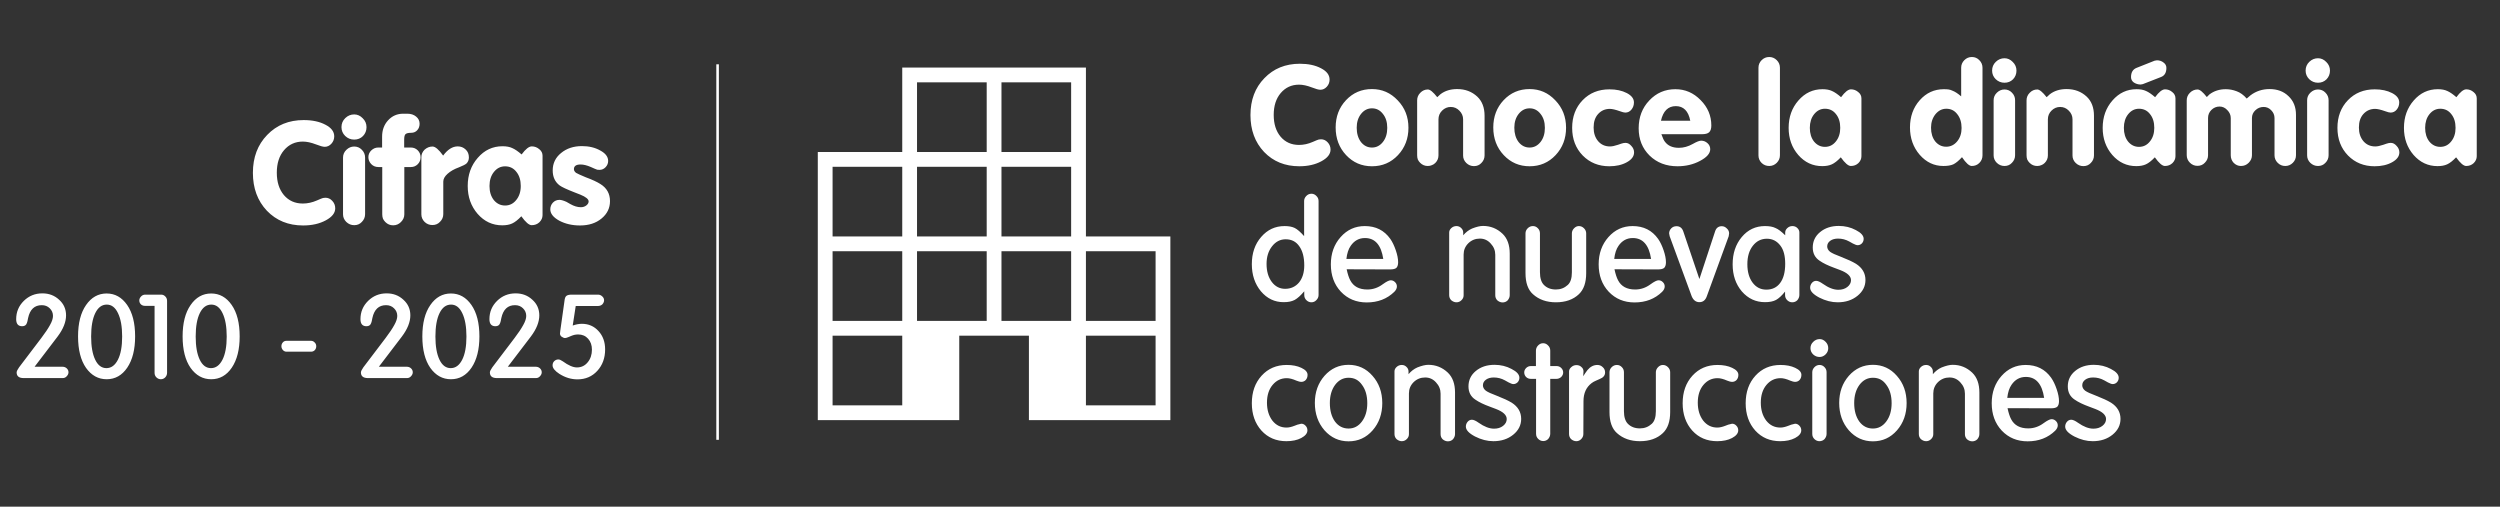
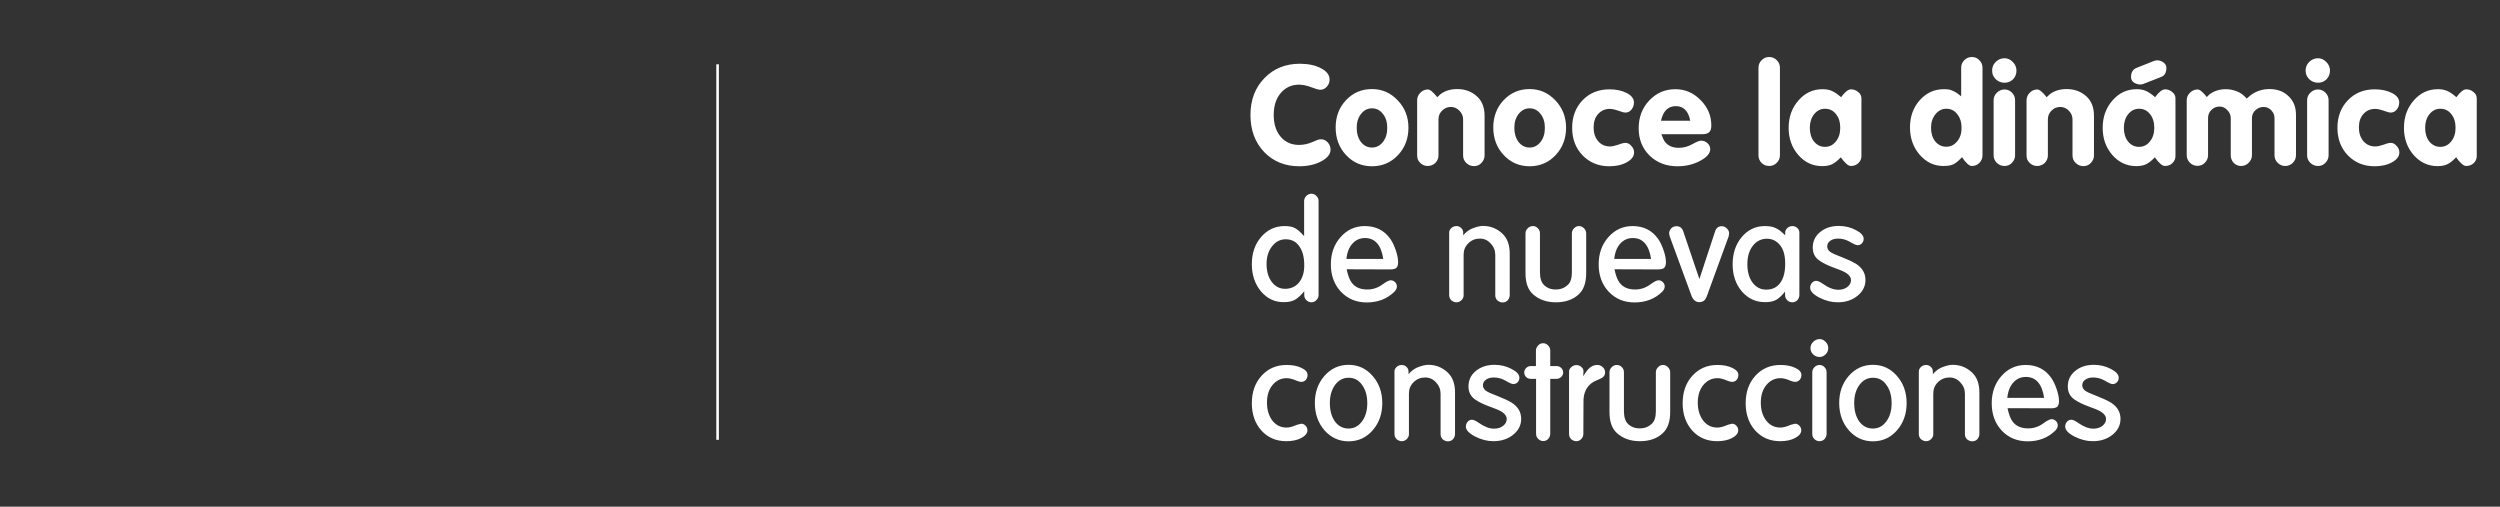
<svg xmlns="http://www.w3.org/2000/svg" width="972" height="197" viewBox="0 0 972 197" fill="none">
  <rect x="0" y="0" width="972" height="197" fill="#333333" stroke="none" />
  <path d="M486.177 44.74C486.177 38.891 487.978 34.111 491.581 30.402C495.183 26.657 499.784 24.785 505.384 24.785C508.665 24.785 511.411 25.373 513.623 26.55C515.834 27.691 516.94 29.154 516.94 30.937C516.94 32.007 516.583 32.934 515.87 33.719C515.156 34.504 514.318 34.896 513.355 34.896C512.677 34.896 511.572 34.593 510.038 33.986C508.183 33.273 506.525 32.916 505.063 32.916C502.174 32.916 499.802 34.004 497.947 36.18C496.128 38.32 495.219 41.156 495.219 44.687C495.219 48.182 496.11 50.999 497.894 53.139C499.713 55.279 502.102 56.349 505.063 56.349C506.846 56.349 508.629 55.957 510.413 55.172L511.911 54.531C512.41 54.281 512.981 54.156 513.623 54.156C514.621 54.156 515.477 54.548 516.191 55.333C516.94 56.118 517.314 57.063 517.314 58.169C517.314 59.916 516.119 61.432 513.73 62.716C511.34 64 508.487 64.642 505.17 64.642C499.606 64.642 495.04 62.787 491.474 59.078C487.943 55.333 486.177 50.554 486.177 44.74ZM519.301 49.555C519.301 45.346 520.639 41.815 523.314 38.962C526.024 36.073 529.395 34.629 533.425 34.629C537.348 34.629 540.683 36.091 543.43 39.016C546.212 41.904 547.603 45.453 547.603 49.662C547.603 53.871 546.247 57.419 543.537 60.309C540.826 63.197 537.455 64.642 533.425 64.642C529.43 64.642 526.078 63.197 523.367 60.309C520.656 57.419 519.301 53.835 519.301 49.555ZM533.425 42.118C531.749 42.118 530.34 42.832 529.199 44.258C528.057 45.685 527.487 47.486 527.487 49.662C527.487 51.909 528.039 53.764 529.145 55.226C530.286 56.653 531.713 57.366 533.425 57.366C535.101 57.366 536.51 56.653 537.652 55.226C538.793 53.799 539.364 51.962 539.364 49.715C539.364 47.468 538.793 45.65 537.652 44.258C536.546 42.832 535.137 42.118 533.425 42.118ZM558.797 37.785L560.081 36.608C561.829 35.288 563.986 34.629 566.554 34.629C569.657 34.629 572.261 35.609 574.365 37.571C576.256 39.354 577.201 41.833 577.201 45.008V60.416C577.201 61.557 576.791 62.538 575.97 63.358C575.221 64.178 574.258 64.588 573.081 64.588C571.94 64.588 570.941 64.178 570.085 63.358C569.265 62.538 568.855 61.575 568.855 60.469V46.398C568.855 45.114 568.373 43.991 567.41 43.028C566.483 42.065 565.36 41.584 564.04 41.584C562.756 41.584 561.632 42.065 560.669 43.028C559.742 43.955 559.278 45.079 559.278 46.398V60.416C559.278 61.557 558.868 62.538 558.048 63.358C557.656 63.75 557.21 64.036 556.71 64.214C556.247 64.428 555.712 64.535 555.105 64.535C553.964 64.535 552.983 64.125 552.163 63.304C551.771 62.912 551.467 62.484 551.253 62.02C551.075 61.521 550.986 60.968 550.986 60.362V39.016C550.986 37.874 551.396 36.893 552.216 36.073C553.037 35.217 554.018 34.789 555.159 34.789C556.015 34.789 557.228 35.788 558.797 37.785ZM580.586 49.555C580.586 45.346 581.923 41.815 584.598 38.962C587.309 36.073 590.679 34.629 594.71 34.629C598.633 34.629 601.968 36.091 604.714 39.016C607.496 41.904 608.887 45.453 608.887 49.662C608.887 53.871 607.532 57.419 604.821 60.309C602.111 63.197 598.74 64.642 594.71 64.642C590.715 64.642 587.362 63.197 584.652 60.309C581.941 57.419 580.586 53.835 580.586 49.555ZM594.71 42.118C593.033 42.118 591.625 42.832 590.483 44.258C589.342 45.685 588.771 47.486 588.771 49.662C588.771 51.909 589.324 53.764 590.43 55.226C591.571 56.653 592.998 57.366 594.71 57.366C596.386 57.366 597.795 56.653 598.936 55.226C600.078 53.799 600.648 51.962 600.648 49.715C600.648 47.468 600.078 45.65 598.936 44.258C597.831 42.832 596.422 42.118 594.71 42.118ZM630.3 55.868C630.906 55.654 631.477 55.547 632.012 55.547C632.832 55.547 633.581 55.939 634.259 56.724C634.972 57.473 635.329 58.311 635.329 59.239C635.329 60.772 634.384 62.056 632.494 63.09C630.639 64.125 628.374 64.642 625.699 64.642C621.562 64.642 618.12 63.251 615.374 60.469C612.627 57.651 611.254 54.067 611.254 49.715C611.254 45.364 612.609 41.78 615.32 38.962C618.031 36.144 621.508 34.736 625.753 34.736C628.392 34.736 630.639 35.217 632.494 36.18C634.348 37.143 635.276 38.356 635.276 39.818C635.276 40.888 634.955 41.815 634.313 42.6C633.671 43.385 632.868 43.777 631.905 43.777C631.477 43.777 630.782 43.599 629.819 43.242C628.107 42.636 626.805 42.333 625.913 42.333C624.058 42.333 622.525 43.01 621.312 44.365C620.741 45.008 620.313 45.757 620.028 46.612C619.743 47.468 619.6 48.467 619.6 49.608C619.6 51.748 620.189 53.514 621.366 54.905C622.543 56.26 624.076 56.938 625.967 56.938C626.787 56.938 627.821 56.724 629.07 56.296L630.3 55.868ZM645.943 52.176C646.229 52.89 646.478 53.514 646.692 54.049C646.942 54.548 647.156 54.905 647.334 55.119C648.511 56.688 650.313 57.473 652.738 57.473C654.557 57.473 656.358 56.974 658.141 55.975C659.639 55.119 660.727 54.691 661.405 54.691C662.332 54.691 663.153 55.012 663.866 55.654C664.579 56.296 664.936 57.081 664.936 58.008C664.936 59.649 663.616 61.164 660.977 62.556C658.373 63.947 655.449 64.642 652.203 64.642C647.816 64.642 644.196 63.251 641.342 60.469C638.525 57.687 637.116 54.156 637.116 49.876C637.116 45.56 638.489 41.958 641.235 39.069C643.982 36.144 647.37 34.682 651.4 34.682C655.181 34.682 658.445 36.091 661.191 38.908C663.973 41.691 665.364 44.99 665.364 48.806C665.364 50.019 665.079 50.892 664.508 51.428C663.973 51.927 663.063 52.176 661.779 52.176H645.943ZM651.561 41.263C648.565 41.263 646.639 43.153 645.783 46.934H657.178C656.429 43.153 654.557 41.263 651.561 41.263ZM692.037 60.362C692.037 61.503 691.627 62.484 690.807 63.304C689.986 64.125 689.005 64.535 687.864 64.535C686.723 64.535 685.742 64.143 684.922 63.358C684.101 62.538 683.691 61.557 683.691 60.416V26.336C683.691 25.195 684.101 24.214 684.922 23.393C685.742 22.573 686.723 22.163 687.864 22.163C689.005 22.163 689.986 22.573 690.807 23.393C691.627 24.214 692.037 25.195 692.037 26.336V60.362ZM715.806 37.785C717.304 35.752 718.588 34.736 719.658 34.736C720.728 34.736 721.673 35.092 722.494 35.806C723.314 36.447 723.724 37.268 723.724 38.267V60.736C723.724 61.735 723.332 62.627 722.547 63.411C721.762 64.16 720.782 64.535 719.605 64.535C718.606 64.535 717.304 63.411 715.699 61.164C714.415 62.52 713.256 63.429 712.222 63.893C711.223 64.357 709.975 64.588 708.477 64.588C704.803 64.588 701.7 63.144 699.168 60.255C696.671 57.366 695.423 53.853 695.423 49.715C695.423 45.507 696.689 41.958 699.221 39.069C701.753 36.144 704.874 34.682 708.584 34.682C710.082 34.682 711.312 34.914 712.275 35.377C713.274 35.806 714.451 36.608 715.806 37.785ZM709.547 42.279C707.87 42.279 706.461 42.992 705.32 44.419C704.214 45.81 703.662 47.575 703.662 49.715C703.662 51.891 704.214 53.675 705.32 55.066C706.461 56.421 707.87 57.099 709.547 57.099C711.259 57.099 712.667 56.403 713.773 55.012C714.914 53.621 715.485 51.855 715.485 49.715C715.485 47.504 714.932 45.721 713.827 44.365C712.757 42.974 711.33 42.279 709.547 42.279ZM762.503 37.464V26.336C762.503 25.195 762.913 24.214 763.733 23.393C764.554 22.573 765.534 22.163 766.676 22.163C767.817 22.163 768.78 22.573 769.565 23.393C770.385 24.214 770.795 25.195 770.795 26.336V60.416C770.795 61.557 770.385 62.538 769.565 63.358C768.78 64.143 767.799 64.535 766.622 64.535C765.624 64.535 764.357 63.394 762.824 61.111C761.54 62.502 760.416 63.429 759.453 63.893C758.49 64.321 757.206 64.535 755.601 64.535C751.999 64.535 748.932 63.09 746.399 60.202C743.867 57.277 742.601 53.728 742.601 49.555C742.601 45.346 743.867 41.815 746.399 38.962C748.932 36.109 752.052 34.682 755.762 34.682C756.511 34.682 757.135 34.718 757.634 34.789C758.134 34.86 758.633 35.021 759.132 35.27C760.095 35.627 761.219 36.358 762.503 37.464ZM756.725 42.279C755.084 42.279 753.675 42.992 752.498 44.419C751.357 45.846 750.786 47.593 750.786 49.662C750.786 51.838 751.339 53.621 752.445 55.012C753.586 56.367 754.995 57.045 756.671 57.045C758.383 57.045 759.81 56.349 760.951 54.959C762.093 53.568 762.663 51.838 762.663 49.769C762.663 47.593 762.11 45.81 761.005 44.419C759.935 42.992 758.508 42.279 756.725 42.279ZM783.466 60.362C783.466 61.503 783.056 62.484 782.236 63.304C781.487 64.125 780.524 64.535 779.347 64.535C778.206 64.535 777.207 64.125 776.351 63.304C775.531 62.484 775.12 61.521 775.12 60.416V38.962C775.12 37.821 775.548 36.84 776.404 36.02C777.26 35.199 778.241 34.789 779.347 34.789C780.488 34.789 781.451 35.199 782.236 36.02C783.056 36.84 783.466 37.821 783.466 38.962V60.362ZM774.532 27.459C774.532 26.104 775.013 24.963 775.976 24.035C776.939 23.108 778.063 22.645 779.347 22.645C780.56 22.645 781.63 23.126 782.557 24.089C783.52 25.016 784.001 26.14 784.001 27.459C784.001 28.779 783.556 29.903 782.664 30.83C781.772 31.722 780.667 32.167 779.347 32.167C778.027 32.167 776.886 31.704 775.923 30.776C774.996 29.849 774.532 28.744 774.532 27.459ZM795.733 37.785L797.017 36.608C798.765 35.288 800.923 34.629 803.491 34.629C806.594 34.629 809.197 35.609 811.302 37.571C813.192 39.354 814.137 41.833 814.137 45.008V60.416C814.137 61.557 813.727 62.538 812.907 63.358C812.158 64.178 811.195 64.588 810.018 64.588C808.876 64.588 807.878 64.178 807.022 63.358C806.201 62.538 805.791 61.575 805.791 60.469V46.398C805.791 45.114 805.31 43.991 804.347 43.028C803.419 42.065 802.296 41.584 800.976 41.584C799.692 41.584 798.569 42.065 797.606 43.028C796.678 43.955 796.215 45.079 796.215 46.398V60.416C796.215 61.557 795.804 62.538 794.984 63.358C794.592 63.75 794.146 64.036 793.647 64.214C793.183 64.428 792.648 64.535 792.042 64.535C790.9 64.535 789.919 64.125 789.099 63.304C788.707 62.912 788.404 62.484 788.19 62.02C788.011 61.521 787.922 60.968 787.922 60.362V39.016C787.922 37.874 788.332 36.893 789.153 36.073C789.973 35.217 790.954 34.789 792.095 34.789C792.951 34.789 794.164 35.788 795.733 37.785ZM837.905 37.785C839.403 35.752 840.687 34.736 841.757 34.736C842.827 34.736 843.772 35.092 844.593 35.806C845.413 36.447 845.823 37.268 845.823 38.267V60.736C845.823 61.735 845.431 62.627 844.646 63.411C843.862 64.16 842.881 64.535 841.704 64.535C840.705 64.535 839.403 63.411 837.798 61.164C836.514 62.52 835.355 63.429 834.321 63.893C833.322 64.357 832.074 64.588 830.576 64.588C826.902 64.588 823.799 63.144 821.267 60.255C818.77 57.366 817.522 53.853 817.522 49.715C817.522 45.507 818.788 41.958 821.32 39.069C823.853 36.144 826.973 34.682 830.683 34.682C832.181 34.682 833.411 34.914 834.374 35.377C835.373 35.806 836.55 36.608 837.905 37.785ZM831.646 42.279C829.969 42.279 828.561 42.992 827.419 44.419C826.314 45.81 825.761 47.575 825.761 49.715C825.761 51.891 826.314 53.675 827.419 55.066C828.561 56.421 829.969 57.099 831.646 57.099C833.358 57.099 834.767 56.403 835.872 55.012C837.014 53.621 837.584 51.855 837.584 49.715C837.584 47.504 837.031 45.721 835.926 44.365C834.856 42.974 833.429 42.279 831.646 42.279ZM833.144 32.703L832.288 32.863C831.325 32.863 830.433 32.596 829.613 32.06C828.899 31.526 828.543 30.83 828.543 29.974C828.543 28.155 829.256 26.96 830.683 26.39L837.691 23.608L838.601 23.447C839.599 23.447 840.455 23.732 841.169 24.303C841.918 24.838 842.292 25.534 842.292 26.39C842.292 28.209 841.615 29.386 840.259 29.921L833.144 32.703ZM873.525 38.32L875.023 37.036C877.163 35.431 879.624 34.629 882.406 34.629C885.438 34.629 887.899 35.556 889.789 37.41C891.715 39.23 892.678 41.637 892.678 44.633V60.362C892.678 61.503 892.268 62.484 891.448 63.304C890.628 64.125 889.647 64.535 888.505 64.535C887.364 64.535 886.383 64.125 885.563 63.304C884.743 62.484 884.332 61.503 884.332 60.362V45.917C884.332 44.74 883.904 43.724 883.048 42.867C882.228 42.011 881.247 41.584 880.106 41.584C878.858 41.584 877.788 42.011 876.896 42.867C876.004 43.688 875.558 44.704 875.558 45.917V60.362C875.558 61.468 875.13 62.449 874.274 63.304C873.454 64.125 872.455 64.535 871.278 64.535C870.208 64.535 869.263 64.125 868.443 63.304C867.694 62.484 867.319 61.503 867.319 60.362V45.917C867.319 44.74 866.874 43.706 865.982 42.814C865.126 41.887 864.127 41.423 862.986 41.423C861.738 41.423 860.668 41.869 859.776 42.761C858.92 43.617 858.492 44.651 858.492 45.864V60.362C858.492 61.468 858.082 62.431 857.261 63.251C856.512 64.071 855.549 64.481 854.372 64.481C853.231 64.481 852.25 64.071 851.43 63.251C850.61 62.431 850.199 61.45 850.199 60.309V39.016C850.199 37.874 850.61 36.893 851.43 36.073C852.286 35.217 853.285 34.789 854.426 34.789C855.282 34.789 856.477 35.77 858.01 37.731L859.027 36.715C860.81 35.36 862.932 34.682 865.393 34.682C866.82 34.682 868.229 34.95 869.62 35.484C871.011 35.984 872.313 36.929 873.525 38.32ZM905.357 60.362C905.357 61.503 904.946 62.484 904.126 63.304C903.377 64.125 902.414 64.535 901.237 64.535C900.096 64.535 899.097 64.125 898.241 63.304C897.421 62.484 897.011 61.521 897.011 60.416V38.962C897.011 37.821 897.439 36.84 898.295 36.02C899.151 35.199 900.131 34.789 901.237 34.789C902.378 34.789 903.341 35.199 904.126 36.02C904.946 36.84 905.357 37.821 905.357 38.962V60.362ZM896.422 27.459C896.422 26.104 896.904 24.963 897.867 24.035C898.83 23.108 899.953 22.645 901.237 22.645C902.45 22.645 903.52 23.126 904.447 24.089C905.41 25.016 905.892 26.14 905.892 27.459C905.892 28.779 905.446 29.903 904.554 30.83C903.662 31.722 902.557 32.167 901.237 32.167C899.917 32.167 898.776 31.704 897.813 30.776C896.886 29.849 896.422 28.744 896.422 27.459ZM927.842 55.868C928.448 55.654 929.019 55.547 929.554 55.547C930.374 55.547 931.123 55.939 931.801 56.724C932.514 57.473 932.871 58.311 932.871 59.239C932.871 60.772 931.925 62.056 930.035 63.09C928.18 64.125 925.916 64.642 923.241 64.642C919.103 64.642 915.661 63.251 912.915 60.469C910.169 57.651 908.796 54.067 908.796 49.715C908.796 45.364 910.151 41.78 912.862 38.962C915.572 36.144 919.05 34.736 923.294 34.736C925.933 34.736 928.18 35.217 930.035 36.18C931.89 37.143 932.817 38.356 932.817 39.818C932.817 40.888 932.496 41.815 931.854 42.6C931.212 43.385 930.41 43.777 929.447 43.777C929.019 43.777 928.323 43.599 927.36 43.242C925.648 42.636 924.346 42.333 923.455 42.333C921.6 42.333 920.066 43.01 918.854 44.365C918.283 45.008 917.855 45.757 917.57 46.612C917.284 47.468 917.142 48.467 917.142 49.608C917.142 51.748 917.73 53.514 918.907 54.905C920.084 56.26 921.618 56.938 923.508 56.938C924.328 56.938 925.363 56.724 926.611 56.296L927.842 55.868ZM955.041 37.785C956.539 35.752 957.823 34.736 958.893 34.736C959.963 34.736 960.908 35.092 961.728 35.806C962.549 36.447 962.959 37.268 962.959 38.267V60.736C962.959 61.735 962.567 62.627 961.782 63.411C960.997 64.16 960.016 64.535 958.839 64.535C957.841 64.535 956.539 63.411 954.934 61.164C953.65 62.52 952.491 63.429 951.456 63.893C950.458 64.357 949.209 64.588 947.711 64.588C944.038 64.588 940.935 63.144 938.402 60.255C935.906 57.366 934.657 53.853 934.657 49.715C934.657 45.507 935.924 41.958 938.456 39.069C940.988 36.144 944.109 34.682 947.818 34.682C949.316 34.682 950.547 34.914 951.51 35.377C952.509 35.806 953.686 36.608 955.041 37.785ZM948.781 42.279C947.105 42.279 945.696 42.992 944.555 44.419C943.449 45.81 942.896 47.575 942.896 49.715C942.896 51.891 943.449 53.675 944.555 55.066C945.696 56.421 947.105 57.099 948.781 57.099C950.493 57.099 951.902 56.403 953.008 55.012C954.149 53.621 954.72 51.855 954.72 49.715C954.72 47.504 954.167 45.721 953.061 44.365C951.991 42.974 950.565 42.279 948.781 42.279ZM507.042 91.802V78.159C507.042 77.446 507.31 76.804 507.845 76.233C508.415 75.627 509.093 75.323 509.878 75.323C510.627 75.323 511.269 75.609 511.804 76.18C512.374 76.715 512.66 77.374 512.66 78.159V114.699C512.66 115.448 512.374 116.108 511.804 116.679C511.269 117.25 510.627 117.535 509.878 117.535C509.164 117.535 508.522 117.268 507.952 116.732C507.381 116.197 507.096 115.52 507.096 114.699V113.255C505.705 114.896 504.456 116.019 503.351 116.625C502.78 116.911 502.156 117.125 501.478 117.268C500.836 117.41 500.034 117.482 499.071 117.482C495.575 117.482 492.633 116.073 490.243 113.255C487.889 110.402 486.712 106.888 486.712 102.715C486.712 98.436 487.925 94.904 490.35 92.123C492.775 89.305 495.807 87.896 499.445 87.896C501.086 87.896 502.405 88.146 503.404 88.645C504.403 89.144 505.615 90.197 507.042 91.802ZM499.873 93.032C497.769 93.032 496.003 93.942 494.577 95.76C493.15 97.579 492.437 99.862 492.437 102.608C492.437 105.462 493.114 107.798 494.47 109.617C495.825 111.4 497.555 112.292 499.659 112.292C501.87 112.292 503.672 111.472 505.063 109.831C505.705 109.046 506.204 108.101 506.561 106.995C506.917 105.854 507.096 104.588 507.096 103.197C507.096 100.023 506.454 97.544 505.17 95.76C503.921 93.942 502.156 93.032 499.873 93.032ZM523.585 104.695C523.978 106.55 524.441 107.976 524.976 108.975C526.225 111.365 528.436 112.559 531.61 112.559C533.786 112.559 535.783 111.882 537.602 110.526C539.029 109.492 540.063 108.975 540.705 108.975C541.347 108.975 541.9 109.207 542.364 109.67C542.863 110.134 543.113 110.705 543.113 111.382C543.113 112.096 542.774 112.791 542.096 113.469C539.279 116.215 535.712 117.589 531.396 117.589C527.33 117.589 523.978 116.198 521.338 113.415C518.735 110.633 517.433 107.085 517.433 102.769C517.433 98.56 518.699 95.029 521.231 92.176C523.764 89.323 526.902 87.896 530.647 87.896C534.892 87.896 538.191 89.555 540.545 92.871C541.365 94.049 542.078 95.529 542.685 97.312C543.291 99.095 543.594 100.647 543.594 101.966C543.594 102.965 543.362 103.696 542.899 104.16C542.435 104.552 541.633 104.748 540.491 104.748L523.585 104.695ZM525.137 95.6C524.281 96.813 523.728 98.507 523.478 100.682H537.816C536.996 95.261 534.624 92.55 530.701 92.55C528.382 92.55 526.528 93.567 525.137 95.6ZM568.898 91.481C569.896 90.303 571.038 89.43 572.322 88.859C574.034 88.181 575.46 87.843 576.602 87.843C579.526 87.843 582.059 88.859 584.199 90.892C586.053 92.675 586.981 95.243 586.981 98.596V114.753C586.981 115.466 586.713 116.144 586.178 116.786C585.643 117.321 584.983 117.589 584.199 117.589C583.485 117.589 582.808 117.321 582.166 116.786C581.631 116.251 581.363 115.591 581.363 114.806V99.078C581.363 97.401 580.775 95.939 579.598 94.691C578.456 93.406 577.047 92.764 575.371 92.764C573.623 92.764 572.125 93.371 570.877 94.584C569.664 95.796 569.058 97.258 569.058 98.971V114.806C569.058 115.555 568.773 116.197 568.202 116.732C567.667 117.268 567.025 117.535 566.276 117.535C565.563 117.535 564.885 117.268 564.243 116.732C563.708 116.197 563.441 115.538 563.441 114.753V90.41C563.441 89.769 563.708 89.198 564.243 88.698C564.814 88.163 565.491 87.896 566.276 87.896C566.989 87.896 567.596 88.146 568.095 88.645C568.63 89.144 568.898 89.733 568.898 90.41V91.481ZM616.71 106.193C616.71 109.867 615.765 112.595 613.874 114.378C611.663 116.483 608.685 117.535 604.94 117.535C601.302 117.535 598.324 116.483 596.005 114.378C594.079 112.666 593.116 109.938 593.116 106.193V90.731C593.116 89.983 593.402 89.323 593.972 88.752C594.543 88.181 595.221 87.896 596.005 87.896C596.754 87.896 597.396 88.181 597.931 88.752C598.466 89.287 598.734 89.947 598.734 90.731V105.872C598.734 108.119 599.251 109.76 600.285 110.794C601.462 111.971 603.014 112.559 604.94 112.559C606.723 112.559 608.257 111.971 609.541 110.794C610.611 109.831 611.146 108.19 611.146 105.872V90.731C611.146 90.018 611.413 89.376 611.948 88.805C612.519 88.199 613.161 87.896 613.874 87.896C614.623 87.896 615.283 88.181 615.854 88.752C616.425 89.323 616.71 89.983 616.71 90.731V106.193ZM627.712 104.695C628.104 106.55 628.568 107.976 629.103 108.975C630.351 111.365 632.562 112.559 635.737 112.559C637.912 112.559 639.91 111.882 641.729 110.526C643.155 109.492 644.19 108.975 644.832 108.975C645.474 108.975 646.027 109.207 646.49 109.67C646.99 110.134 647.239 110.705 647.239 111.382C647.239 112.096 646.9 112.791 646.223 113.469C643.405 116.215 639.838 117.589 635.523 117.589C631.457 117.589 628.104 116.198 625.465 113.415C622.861 110.633 621.559 107.085 621.559 102.769C621.559 98.56 622.825 95.029 625.358 92.176C627.89 89.323 631.029 87.896 634.774 87.896C639.018 87.896 642.317 89.555 644.671 92.871C645.492 94.049 646.205 95.529 646.811 97.312C647.418 99.095 647.721 100.647 647.721 101.966C647.721 102.965 647.489 103.696 647.025 104.16C646.562 104.552 645.759 104.748 644.618 104.748L627.712 104.695ZM629.263 95.6C628.407 96.813 627.854 98.507 627.605 100.682H641.943C641.122 95.261 638.751 92.55 634.827 92.55C632.509 92.55 630.654 93.567 629.263 95.6ZM660.723 108.493L666.822 89.983C667.25 88.627 668.124 87.95 669.444 87.95C670.157 87.95 670.799 88.235 671.37 88.805C671.976 89.341 672.279 89.983 672.279 90.731L672.119 91.855L663.612 115.181C663.077 116.715 662.114 117.482 660.723 117.482C659.368 117.482 658.369 116.715 657.727 115.181L649.167 91.855L648.953 90.731C648.953 90.018 649.221 89.376 649.756 88.805C650.291 88.235 650.986 87.95 651.842 87.95C653.126 87.95 654 88.627 654.464 89.983L660.723 108.493ZM694.086 91.481V90.41C694.086 89.769 694.353 89.198 694.888 88.698C695.459 88.163 696.119 87.896 696.868 87.896C697.652 87.896 698.294 88.146 698.794 88.645C699.329 89.144 699.596 89.733 699.596 90.41V114.699C699.596 115.413 699.329 116.09 698.794 116.732C698.259 117.268 697.599 117.535 696.814 117.535C696.101 117.535 695.459 117.268 694.888 116.732C694.317 116.197 694.032 115.52 694.032 114.699V113.362C692.784 114.931 691.607 116.019 690.501 116.625C689.431 117.196 688.004 117.482 686.221 117.482C682.654 117.482 679.658 116.09 677.233 113.308C674.843 110.491 673.649 106.978 673.649 102.769C673.649 98.525 674.826 94.994 677.18 92.176C679.569 89.323 682.583 87.896 686.221 87.896C687.933 87.896 689.288 88.146 690.287 88.645C691.357 89.073 692.623 90.018 694.086 91.481ZM686.97 92.818C684.759 92.818 682.94 93.728 681.513 95.546C680.086 97.365 679.373 99.755 679.373 102.715C679.373 105.676 680.051 108.065 681.406 109.884C682.761 111.703 684.545 112.613 686.756 112.613C689.039 112.613 690.822 111.757 692.106 110.045C693.426 108.297 694.086 105.801 694.086 102.555C694.086 99.452 693.461 97.098 692.213 95.493C690.858 93.71 689.11 92.818 686.97 92.818ZM718.975 93.888C717.619 93.139 716.175 92.764 714.641 92.764C713.393 92.764 712.376 93.05 711.592 93.621C710.807 94.191 710.415 94.922 710.415 95.814C710.415 96.599 710.789 97.294 711.538 97.9C712.287 98.436 713.678 99.078 715.711 99.826C718.279 100.825 720.241 101.735 721.596 102.555C724.057 104.124 725.288 106.229 725.288 108.868C725.288 111.293 724.253 113.344 722.185 115.02C720.116 116.697 717.548 117.535 714.481 117.535C712.127 117.535 709.755 116.929 707.365 115.716C704.976 114.468 703.781 113.184 703.781 111.864C703.781 111.186 703.995 110.58 704.423 110.045C704.886 109.474 705.457 109.189 706.135 109.189C706.777 109.189 707.651 109.581 708.756 110.366C710.932 111.9 712.929 112.666 714.748 112.666C716.139 112.666 717.298 112.31 718.226 111.596C719.189 110.847 719.67 109.956 719.67 108.921C719.67 107.388 718.279 106.086 715.497 105.016L713.09 104.106C710.736 103.25 708.863 102.341 707.472 101.378C705.689 100.201 704.797 98.489 704.797 96.242C704.797 93.817 705.742 91.819 707.633 90.25C709.559 88.645 711.984 87.843 714.909 87.843C717.334 87.843 719.545 88.377 721.543 89.448C723.576 90.482 724.592 91.623 724.592 92.871C724.592 93.549 724.36 94.138 723.897 94.637C723.433 95.101 722.88 95.332 722.238 95.332C721.846 95.332 721.24 95.118 720.419 94.691L718.975 93.888ZM504.421 165.115L505.919 164.74C506.561 164.74 507.113 164.99 507.577 165.489C508.076 165.989 508.326 166.595 508.326 167.308C508.326 168.45 507.524 169.448 505.919 170.304C504.349 171.125 502.423 171.535 500.141 171.535C496.182 171.535 492.954 170.162 490.457 167.415C487.96 164.633 486.712 161.085 486.712 156.769C486.712 152.418 487.978 148.851 490.511 146.069C493.043 143.287 496.289 141.896 500.248 141.896C502.495 141.896 504.403 142.27 505.972 143.019C507.577 143.768 508.38 144.678 508.38 145.748C508.38 146.533 508.148 147.192 507.684 147.727C507.22 148.227 506.614 148.476 505.865 148.476C505.473 148.476 504.866 148.316 504.046 147.995C502.584 147.353 501.335 147.032 500.301 147.032C498.09 147.032 496.253 147.906 494.791 149.653C493.328 151.401 492.597 153.702 492.597 156.555C492.597 159.337 493.293 161.655 494.684 163.51C496.11 165.329 497.947 166.238 500.194 166.238C501.086 166.238 502.12 166.007 503.297 165.543L504.421 165.115ZM511.215 156.662C511.215 152.489 512.464 148.976 514.96 146.122C517.493 143.269 520.614 141.842 524.323 141.842C528.032 141.842 531.135 143.269 533.632 146.122C536.164 148.976 537.43 152.507 537.43 156.715C537.43 160.924 536.182 164.455 533.685 167.308C531.189 170.162 528.068 171.589 524.323 171.589C520.614 171.589 517.493 170.162 514.96 167.308C512.464 164.419 511.215 160.871 511.215 156.662ZM524.323 146.871C522.219 146.871 520.471 147.799 519.08 149.653C517.725 151.508 517.047 153.862 517.047 156.715C517.047 159.64 517.707 162.03 519.026 163.884C520.382 165.703 522.147 166.613 524.323 166.613C526.427 166.613 528.157 165.703 529.512 163.884C530.903 162.03 531.599 159.658 531.599 156.769C531.599 153.844 530.921 151.472 529.566 149.653C528.924 148.726 528.175 148.031 527.319 147.567C526.463 147.103 525.464 146.871 524.323 146.871ZM547.633 145.48C548.632 144.303 549.773 143.43 551.057 142.859C552.769 142.181 554.196 141.842 555.337 141.842C558.262 141.842 560.794 142.859 562.934 144.892C564.789 146.675 565.716 149.243 565.716 152.596V168.753C565.716 169.466 565.449 170.144 564.914 170.786C564.379 171.321 563.719 171.589 562.934 171.589C562.221 171.589 561.543 171.321 560.901 170.786C560.366 170.251 560.099 169.591 560.099 168.806V153.077C560.099 151.401 559.51 149.939 558.333 148.69C557.192 147.406 555.783 146.764 554.107 146.764C552.359 146.764 550.861 147.371 549.613 148.583C548.4 149.796 547.794 151.258 547.794 152.97V168.806C547.794 169.555 547.509 170.197 546.938 170.732C546.403 171.268 545.761 171.535 545.012 171.535C544.299 171.535 543.621 171.268 542.979 170.732C542.444 170.197 542.176 169.538 542.176 168.753V144.41C542.176 143.768 542.444 143.198 542.979 142.698C543.55 142.163 544.227 141.896 545.012 141.896C545.725 141.896 546.332 142.146 546.831 142.645C547.366 143.144 547.633 143.733 547.633 144.41V145.48ZM585.12 147.888C583.765 147.139 582.32 146.764 580.787 146.764C579.538 146.764 578.522 147.05 577.737 147.62C576.953 148.191 576.56 148.922 576.56 149.814C576.56 150.599 576.935 151.294 577.684 151.9C578.433 152.435 579.824 153.077 581.857 153.826C584.425 154.825 586.386 155.735 587.742 156.555C590.203 158.124 591.433 160.229 591.433 162.868C591.433 165.293 590.399 167.344 588.33 169.02C586.262 170.697 583.694 171.535 580.626 171.535C578.272 171.535 575.9 170.929 573.511 169.716C571.121 168.468 569.926 167.184 569.926 165.864C569.926 165.186 570.14 164.58 570.568 164.045C571.032 163.474 571.603 163.189 572.28 163.189C572.922 163.189 573.796 163.581 574.902 164.366C577.077 165.9 579.075 166.666 580.894 166.666C582.285 166.666 583.444 166.31 584.371 165.596C585.334 164.847 585.816 163.956 585.816 162.921C585.816 161.388 584.425 160.086 581.643 159.016L579.235 158.106C576.881 157.25 575.009 156.341 573.618 155.378C571.834 154.201 570.943 152.489 570.943 150.242C570.943 147.817 571.888 145.819 573.778 144.25C575.704 142.645 578.13 141.842 581.054 141.842C583.48 141.842 585.691 142.377 587.688 143.447C589.721 144.482 590.738 145.623 590.738 146.871C590.738 147.549 590.506 148.138 590.042 148.637C589.579 149.101 589.026 149.332 588.384 149.332C587.991 149.332 587.385 149.118 586.565 148.69L585.12 147.888ZM597.224 147.299H595.191C594.478 147.299 593.872 147.068 593.372 146.604C592.873 146.105 592.623 145.498 592.623 144.785C592.623 144.143 592.873 143.572 593.372 143.073C593.872 142.574 594.496 142.324 595.245 142.324H597.171V136.332C597.171 135.583 597.438 134.923 597.973 134.352C598.544 133.746 599.204 133.443 599.953 133.443C600.702 133.443 601.344 133.728 601.879 134.299C602.449 134.834 602.735 135.512 602.735 136.332V142.324H605.196C605.909 142.324 606.515 142.574 607.015 143.073C607.514 143.572 607.764 144.161 607.764 144.838C607.764 145.48 607.496 146.069 606.961 146.604C606.426 147.068 605.82 147.299 605.142 147.299H602.735V168.646C602.735 169.359 602.467 170.037 601.932 170.679C601.397 171.214 600.755 171.482 600.006 171.482C599.293 171.482 598.651 171.214 598.08 170.679C597.51 170.144 597.224 169.466 597.224 168.646V147.299ZM615.555 146.283C615.84 145.819 616.107 145.409 616.357 145.052C616.607 144.66 616.892 144.268 617.213 143.875C618.319 142.556 619.603 141.896 621.065 141.896C621.885 141.896 622.581 142.181 623.152 142.752C623.758 143.287 624.061 143.965 624.061 144.785C624.061 145.962 623.366 146.818 621.975 147.353L620.53 147.995C619.852 148.28 619.282 148.601 618.818 148.958C616.714 150.563 615.662 152.899 615.662 155.966L615.608 168.753C615.608 169.466 615.341 170.108 614.806 170.679C614.271 171.25 613.629 171.535 612.88 171.535C612.166 171.535 611.489 171.268 610.847 170.732C610.312 170.197 610.044 169.538 610.044 168.753V144.41C610.044 143.804 610.329 143.251 610.9 142.752C611.471 142.217 612.148 141.949 612.933 141.949C613.718 141.949 614.36 142.199 614.859 142.698C615.394 143.126 615.662 143.697 615.662 144.41L615.555 146.283ZM649.364 160.193C649.364 163.867 648.419 166.595 646.528 168.378C644.317 170.483 641.339 171.535 637.594 171.535C633.956 171.535 630.978 170.483 628.659 168.378C626.733 166.666 625.77 163.938 625.77 160.193V144.731C625.77 143.982 626.056 143.323 626.626 142.752C627.197 142.181 627.875 141.896 628.659 141.896C629.408 141.896 630.05 142.181 630.585 142.752C631.12 143.287 631.388 143.947 631.388 144.731V159.872C631.388 162.119 631.905 163.76 632.939 164.794C634.116 165.971 635.668 166.559 637.594 166.559C639.377 166.559 640.911 165.971 642.195 164.794C643.265 163.831 643.8 162.19 643.8 159.872V144.731C643.8 144.018 644.067 143.376 644.602 142.805C645.173 142.199 645.815 141.896 646.528 141.896C647.277 141.896 647.937 142.181 648.508 142.752C649.078 143.323 649.364 143.982 649.364 144.731V160.193ZM671.921 165.115L673.419 164.74C674.061 164.74 674.614 164.99 675.078 165.489C675.577 165.989 675.827 166.595 675.827 167.308C675.827 168.45 675.024 169.448 673.419 170.304C671.85 171.125 669.924 171.535 667.641 171.535C663.682 171.535 660.455 170.162 657.958 167.415C655.461 164.633 654.213 161.085 654.213 156.769C654.213 152.418 655.479 148.851 658.011 146.069C660.544 143.287 663.789 141.896 667.748 141.896C669.995 141.896 671.904 142.27 673.473 143.019C675.078 143.768 675.88 144.678 675.88 145.748C675.88 146.533 675.649 147.192 675.185 147.727C674.721 148.227 674.115 148.476 673.366 148.476C672.974 148.476 672.367 148.316 671.547 147.995C670.085 147.353 668.836 147.032 667.802 147.032C665.591 147.032 663.754 147.906 662.291 149.653C660.829 151.401 660.098 153.702 660.098 156.555C660.098 159.337 660.793 161.655 662.184 163.51C663.611 165.329 665.448 166.238 667.695 166.238C668.587 166.238 669.621 166.007 670.798 165.543L671.921 165.115ZM696.425 165.115L697.923 164.74C698.565 164.74 699.118 164.99 699.581 165.489C700.081 165.989 700.33 166.595 700.33 167.308C700.33 168.45 699.528 169.448 697.923 170.304C696.354 171.125 694.428 171.535 692.145 171.535C688.186 171.535 684.958 170.162 682.461 167.415C679.965 164.633 678.716 161.085 678.716 156.769C678.716 152.418 679.983 148.851 682.515 146.069C685.047 143.287 688.293 141.896 692.252 141.896C694.499 141.896 696.407 142.27 697.976 143.019C699.581 143.768 700.384 144.678 700.384 145.748C700.384 146.533 700.152 147.192 699.688 147.727C699.225 148.227 698.618 148.476 697.869 148.476C697.477 148.476 696.871 148.316 696.05 147.995C694.588 147.353 693.34 147.032 692.305 147.032C690.094 147.032 688.257 147.906 686.795 149.653C685.333 151.401 684.601 153.702 684.601 156.555C684.601 159.337 685.297 161.655 686.688 163.51C688.115 165.329 689.951 166.238 692.198 166.238C693.09 166.238 694.124 166.007 695.301 165.543L696.425 165.115ZM710.175 168.699C710.175 169.413 709.907 170.09 709.372 170.732C708.837 171.268 708.177 171.535 707.393 171.535C706.679 171.535 706.037 171.268 705.467 170.732C704.896 170.197 704.611 169.52 704.611 168.699V144.731C704.611 144.018 704.878 143.376 705.413 142.805C705.984 142.199 706.662 141.896 707.446 141.896C708.195 141.896 708.837 142.181 709.372 142.752C709.907 143.287 710.175 143.947 710.175 144.731V168.699ZM703.915 135.369C703.915 134.406 704.272 133.586 704.985 132.908C705.699 132.195 706.537 131.838 707.5 131.838C708.356 131.838 709.123 132.195 709.8 132.908C710.478 133.586 710.817 134.406 710.817 135.369C710.817 136.296 710.478 137.099 709.8 137.776C709.123 138.454 708.338 138.793 707.446 138.793C706.519 138.793 705.699 138.472 704.985 137.83C704.272 137.152 703.915 136.332 703.915 135.369ZM715.08 156.662C715.08 152.489 716.328 148.976 718.825 146.122C721.357 143.269 724.478 141.842 728.187 141.842C731.897 141.842 735 143.269 737.496 146.122C740.029 148.976 741.295 152.507 741.295 156.715C741.295 160.924 740.046 164.455 737.55 167.308C735.053 170.162 731.932 171.589 728.187 171.589C724.478 171.589 721.357 170.162 718.825 167.308C716.328 164.419 715.08 160.871 715.08 156.662ZM728.187 146.871C726.083 146.871 724.335 147.799 722.944 149.653C721.589 151.508 720.911 153.862 720.911 156.715C720.911 159.64 721.571 162.03 722.891 163.884C724.246 165.703 726.012 166.613 728.187 166.613C730.292 166.613 732.021 165.703 733.377 163.884C734.768 162.03 735.463 159.658 735.463 156.769C735.463 153.844 734.786 151.472 733.43 149.653C732.788 148.726 732.039 148.031 731.183 147.567C730.327 147.103 729.329 146.871 728.187 146.871ZM751.498 145.48C752.496 144.303 753.638 143.43 754.922 142.859C756.634 142.181 758.06 141.842 759.202 141.842C762.126 141.842 764.659 142.859 766.799 144.892C768.653 146.675 769.581 149.243 769.581 152.596V168.753C769.581 169.466 769.313 170.144 768.778 170.786C768.243 171.321 767.583 171.589 766.799 171.589C766.085 171.589 765.408 171.321 764.766 170.786C764.231 170.251 763.963 169.591 763.963 168.806V153.077C763.963 151.401 763.375 149.939 762.198 148.69C761.056 147.406 759.648 146.764 757.971 146.764C756.224 146.764 754.726 147.371 753.477 148.583C752.265 149.796 751.658 151.258 751.658 152.97V168.806C751.658 169.555 751.373 170.197 750.802 170.732C750.267 171.268 749.625 171.535 748.876 171.535C748.163 171.535 747.485 171.268 746.843 170.732C746.308 170.197 746.041 169.538 746.041 168.753V144.41C746.041 143.768 746.308 143.198 746.843 142.698C747.414 142.163 748.092 141.896 748.876 141.896C749.59 141.896 750.196 142.146 750.695 142.645C751.23 143.144 751.498 143.733 751.498 144.41V145.48ZM780.531 158.695C780.924 160.55 781.387 161.976 781.922 162.975C783.171 165.365 785.382 166.559 788.556 166.559C790.732 166.559 792.729 165.882 794.548 164.526C795.975 163.492 797.009 162.975 797.651 162.975C798.293 162.975 798.846 163.207 799.31 163.67C799.809 164.134 800.059 164.705 800.059 165.382C800.059 166.096 799.72 166.791 799.042 167.469C796.225 170.215 792.658 171.589 788.342 171.589C784.276 171.589 780.924 170.198 778.284 167.415C775.681 164.633 774.379 161.085 774.379 156.769C774.379 152.56 775.645 149.029 778.177 146.176C780.71 143.323 783.848 141.896 787.593 141.896C791.838 141.896 795.137 143.554 797.491 146.871C798.311 148.048 799.025 149.529 799.631 151.312C800.237 153.095 800.54 154.647 800.54 155.966C800.54 156.965 800.309 157.696 799.845 158.16C799.381 158.552 798.579 158.748 797.437 158.748L780.531 158.695ZM782.083 149.6C781.227 150.813 780.674 152.507 780.424 154.682H794.762C793.942 149.261 791.57 146.55 787.647 146.55C785.329 146.55 783.474 147.567 782.083 149.6ZM818.138 147.888C816.782 147.139 815.338 146.764 813.804 146.764C812.556 146.764 811.539 147.05 810.755 147.62C809.97 148.191 809.578 148.922 809.578 149.814C809.578 150.599 809.952 151.294 810.701 151.9C811.45 152.435 812.841 153.077 814.874 153.826C817.442 154.825 819.404 155.735 820.759 156.555C823.22 158.124 824.451 160.229 824.451 162.868C824.451 165.293 823.416 167.344 821.348 169.02C819.279 170.697 816.711 171.535 813.644 171.535C811.29 171.535 808.918 170.929 806.528 169.716C804.139 168.468 802.944 167.184 802.944 165.864C802.944 165.186 803.158 164.58 803.586 164.045C804.049 163.474 804.62 163.189 805.298 163.189C805.94 163.189 806.814 163.581 807.919 164.366C810.095 165.9 812.092 166.666 813.911 166.666C815.302 166.666 816.461 166.31 817.389 165.596C818.352 164.847 818.833 163.956 818.833 162.921C818.833 161.388 817.442 160.086 814.66 159.016L812.253 158.106C809.899 157.25 808.026 156.341 806.635 155.378C804.852 154.201 803.96 152.489 803.96 150.242C803.96 147.817 804.905 145.819 806.796 144.25C808.722 142.645 811.147 141.842 814.072 141.842C816.497 141.842 818.708 142.377 820.706 143.447C822.739 144.482 823.755 145.623 823.755 146.871C823.755 147.549 823.523 148.138 823.06 148.637C822.596 149.101 822.043 149.332 821.401 149.332C821.009 149.332 820.403 149.118 819.582 148.69L818.138 147.888Z" fill="white" />
-   <path d="M98.326 67.2C98.326 61.187 100.178 56.273 103.881 52.46C107.585 48.61 112.315 46.685 118.071 46.685C121.445 46.685 124.268 47.29 126.541 48.5C128.815 49.673 129.951 51.177 129.951 53.01C129.951 54.11 129.585 55.063 128.851 55.87C128.118 56.677 127.256 57.08 126.266 57.08C125.57 57.08 124.433 56.768 122.856 56.145C120.95 55.412 119.245 55.045 117.741 55.045C114.771 55.045 112.333 56.163 110.426 58.4C108.556 60.6 107.621 63.515 107.621 67.145C107.621 70.738 108.538 73.635 110.371 75.835C112.241 78.035 114.698 79.135 117.741 79.135C119.575 79.135 121.408 78.732 123.241 77.925L124.781 77.265C125.295 77.008 125.881 76.88 126.541 76.88C127.568 76.88 128.448 77.283 129.181 78.09C129.951 78.897 130.336 79.868 130.336 81.005C130.336 82.802 129.108 84.36 126.651 85.68C124.195 87 121.261 87.66 117.851 87.66C112.131 87.66 107.438 85.753 103.771 81.94C100.141 78.09 98.326 73.177 98.326 67.2ZM141.949 83.26C141.949 84.433 141.527 85.442 140.684 86.285C139.914 87.128 138.924 87.55 137.714 87.55C136.541 87.55 135.514 87.128 134.634 86.285C133.791 85.442 133.369 84.452 133.369 83.315V61.26C133.369 60.087 133.809 59.078 134.689 58.235C135.569 57.392 136.577 56.97 137.714 56.97C138.887 56.97 139.877 57.392 140.684 58.235C141.527 59.078 141.949 60.087 141.949 61.26V83.26ZM132.764 49.435C132.764 48.042 133.259 46.868 134.249 45.915C135.239 44.962 136.394 44.485 137.714 44.485C138.961 44.485 140.061 44.98 141.014 45.97C142.004 46.923 142.499 48.078 142.499 49.435C142.499 50.792 142.041 51.947 141.124 52.9C140.207 53.817 139.071 54.275 137.714 54.275C136.357 54.275 135.184 53.798 134.194 52.845C133.241 51.892 132.764 50.755 132.764 49.435ZM148.619 64.945H147.134C145.998 64.945 145.063 64.56 144.329 63.79C143.596 63.02 143.229 62.122 143.229 61.095C143.229 60.068 143.614 59.188 144.384 58.455C145.154 57.722 146.053 57.355 147.079 57.355H148.564V53.12C148.564 50.59 149.334 48.482 150.874 46.795C152.451 45.072 154.413 44.21 156.759 44.21H158.354C159.748 44.21 160.884 44.577 161.764 45.31C162.681 46.043 163.139 46.978 163.139 48.115C163.139 49.142 162.828 49.985 162.204 50.645C161.618 51.305 160.829 51.635 159.839 51.635C158.739 51.635 158.006 51.818 157.639 52.185C157.309 52.515 157.144 53.23 157.144 54.33V57.355H159.729C160.793 57.355 161.691 57.722 162.424 58.455C163.158 59.188 163.524 60.087 163.524 61.15C163.524 62.213 163.158 63.112 162.424 63.845C161.691 64.578 160.811 64.945 159.784 64.945H157.199V83.37C157.199 84.47 156.759 85.46 155.879 86.34C155.036 87.183 154.028 87.605 152.854 87.605C151.681 87.605 150.673 87.183 149.829 86.34C149.426 85.937 149.114 85.497 148.894 85.02C148.711 84.507 148.619 83.938 148.619 83.315V64.945ZM172.294 60.49C174.054 58.107 175.943 56.915 177.959 56.915C179.169 56.915 180.196 57.318 181.039 58.125C181.883 58.895 182.304 59.922 182.304 61.205C182.304 62.122 182.011 62.892 181.424 63.515C181.021 63.918 180.031 64.432 178.454 65.055C176.621 65.715 175.136 66.558 173.999 67.585C172.899 68.575 172.349 69.583 172.349 70.61V83.26C172.349 84.397 171.928 85.387 171.084 86.23C170.314 87.073 169.324 87.495 168.114 87.495C166.941 87.495 165.933 87.092 165.089 86.285C164.246 85.442 163.824 84.452 163.824 83.315V61.095C163.824 59.995 164.246 59.023 165.089 58.18C166.006 57.373 167.033 56.97 168.169 56.97C169.233 56.97 170.608 58.143 172.294 60.49ZM202.802 60.05C204.342 57.96 205.662 56.915 206.762 56.915C207.862 56.915 208.833 57.282 209.677 58.015C210.52 58.675 210.942 59.518 210.942 60.545V83.645C210.942 84.672 210.538 85.588 209.732 86.395C208.925 87.165 207.917 87.55 206.707 87.55C205.68 87.55 204.342 86.395 202.692 84.085C201.372 85.478 200.18 86.413 199.117 86.89C198.09 87.367 196.807 87.605 195.267 87.605C191.49 87.605 188.3 86.12 185.697 83.15C183.13 80.18 181.847 76.568 181.847 72.315C181.847 67.988 183.148 64.34 185.752 61.37C188.355 58.363 191.563 56.86 195.377 56.86C196.917 56.86 198.182 57.098 199.172 57.575C200.198 58.015 201.408 58.84 202.802 60.05ZM196.367 64.67C194.643 64.67 193.195 65.403 192.022 66.87C190.885 68.3 190.317 70.115 190.317 72.315C190.317 74.552 190.885 76.385 192.022 77.815C193.195 79.208 194.643 79.905 196.367 79.905C198.127 79.905 199.575 79.19 200.712 77.76C201.885 76.33 202.472 74.515 202.472 72.315C202.472 70.042 201.903 68.208 200.767 66.815C199.667 65.385 198.2 64.67 196.367 64.67ZM229.741 64.945C228.237 64.285 226.899 63.955 225.726 63.955C224.002 63.955 223.141 64.56 223.141 65.77C223.141 66.283 223.416 66.76 223.966 67.2C224.516 67.53 225.762 68.098 227.706 68.905C230.272 69.858 232.179 70.738 233.426 71.545C235.919 73.085 237.166 75.303 237.166 78.2C237.166 80.913 236.066 83.168 233.866 84.965C231.702 86.762 228.916 87.66 225.506 87.66C222.462 87.66 219.767 87.037 217.421 85.79C215.111 84.507 213.956 83.04 213.956 81.39C213.956 80.4 214.286 79.538 214.946 78.805C215.642 78.072 216.504 77.705 217.531 77.705C217.824 77.705 218.172 77.76 218.576 77.87C219.016 77.98 219.566 78.182 220.226 78.475L221.766 79.355C223.196 80.162 224.552 80.565 225.836 80.565C226.642 80.565 227.339 80.345 227.926 79.905C228.549 79.428 228.861 78.897 228.861 78.31C228.861 77.43 227.779 76.55 225.616 75.67L223.361 74.79C220.354 73.617 218.429 72.718 217.586 72.095C215.789 70.738 214.891 68.795 214.891 66.265C214.891 63.515 215.972 61.26 218.136 59.5C220.299 57.703 223.012 56.805 226.276 56.805C228.989 56.805 231.354 57.373 233.371 58.51C235.424 59.61 236.451 60.967 236.451 62.58C236.451 63.497 236.121 64.303 235.461 65C234.801 65.697 234.012 66.045 233.096 66.045C232.729 66.045 232.436 66.027 232.216 65.99C231.996 65.917 231.666 65.788 231.226 65.605L229.741 64.945ZM13.444 142.59H24.289C24.949 142.59 25.504 142.8 25.954 143.22C26.404 143.64 26.629 144.15 26.629 144.75C26.629 145.29 26.404 145.8 25.954 146.28C25.534 146.76 25.009 147 24.379 147H9.214C7.384 147 6.469 146.265 6.469 144.795C6.469 144.375 6.784 143.715 7.414 142.815L16.054 131.43C17.554 129.45 18.679 127.77 19.429 126.39C20.209 125.01 20.599 123.825 20.599 122.835C20.599 121.665 20.179 120.675 19.339 119.865C18.529 119.055 17.494 118.65 16.234 118.65C13.414 118.65 11.644 120.315 10.924 123.645C10.744 124.665 10.594 125.295 10.474 125.535C10.204 126.405 9.589 126.84 8.629 126.84C7.069 126.84 6.289 125.925 6.289 124.095C6.289 121.305 7.279 118.935 9.259 116.985C11.239 115.035 13.639 114.06 16.459 114.06C19.039 114.06 21.214 114.885 22.984 116.535C24.784 118.155 25.684 120.18 25.684 122.61C25.684 125.19 24.589 127.935 22.399 130.845L13.444 142.59ZM30.348 130.8C30.348 125.64 31.383 121.575 33.453 118.605C35.523 115.605 38.193 114.105 41.463 114.105C44.703 114.105 47.358 115.59 49.428 118.56C51.498 121.53 52.533 125.61 52.533 130.8C52.533 135.87 51.513 139.92 49.473 142.95C47.433 145.95 44.763 147.45 41.463 147.45C38.223 147.45 35.553 145.98 33.453 143.04C31.383 140.07 30.348 135.99 30.348 130.8ZM41.508 118.425C39.618 118.425 38.133 119.52 37.053 121.71C35.973 123.9 35.433 126.945 35.433 130.845C35.433 134.655 35.958 137.655 37.008 139.845C38.058 142.035 39.513 143.13 41.373 143.13C43.233 143.13 44.718 142.05 45.828 139.89C46.938 137.73 47.493 134.715 47.493 130.845C47.493 127.005 46.953 123.975 45.873 121.755C44.823 119.535 43.368 118.425 41.508 118.425ZM60.097 118.92H56.407C55.747 118.92 55.207 118.725 54.787 118.335C54.367 117.915 54.157 117.405 54.157 116.805C54.157 116.265 54.382 115.755 54.832 115.275C55.282 114.795 55.822 114.555 56.452 114.555H62.662C63.292 114.555 63.832 114.795 64.282 115.275C64.732 115.725 64.957 116.295 64.957 116.985V144.93C64.957 145.62 64.717 146.22 64.237 146.73C63.757 147.21 63.187 147.45 62.527 147.45C61.897 147.45 61.327 147.21 60.817 146.73C60.337 146.25 60.097 145.665 60.097 144.975V118.92ZM70.998 130.8C70.998 125.64 72.033 121.575 74.103 118.605C76.173 115.605 78.843 114.105 82.113 114.105C85.353 114.105 88.008 115.59 90.078 118.56C92.148 121.53 93.183 125.61 93.183 130.8C93.183 135.87 92.163 139.92 90.123 142.95C88.083 145.95 85.413 147.45 82.113 147.45C78.873 147.45 76.203 145.98 74.103 143.04C72.033 140.07 70.998 135.99 70.998 130.8ZM82.158 118.425C80.268 118.425 78.783 119.52 77.703 121.71C76.623 123.9 76.083 126.945 76.083 130.845C76.083 134.655 76.608 137.655 77.658 139.845C78.708 142.035 80.163 143.13 82.023 143.13C83.883 143.13 85.368 142.05 86.478 139.89C87.588 137.73 88.143 134.715 88.143 130.845C88.143 127.005 87.603 123.975 86.523 121.755C85.473 119.535 84.018 118.425 82.158 118.425ZM111.392 136.74C110.852 136.74 110.387 136.53 109.997 136.11C109.607 135.66 109.412 135.165 109.412 134.625C109.412 134.055 109.592 133.56 109.952 133.14C110.312 132.72 110.777 132.51 111.347 132.51H120.932C121.472 132.51 121.937 132.72 122.327 133.14C122.747 133.53 122.957 134.025 122.957 134.625C122.957 135.225 122.762 135.735 122.372 136.155C121.982 136.545 121.502 136.74 120.932 136.74H111.392ZM147.302 142.59H158.147C158.807 142.59 159.362 142.8 159.812 143.22C160.262 143.64 160.487 144.15 160.487 144.75C160.487 145.29 160.262 145.8 159.812 146.28C159.392 146.76 158.867 147 158.237 147H143.072C141.242 147 140.327 146.265 140.327 144.795C140.327 144.375 140.642 143.715 141.272 142.815L149.912 131.43C151.412 129.45 152.537 127.77 153.287 126.39C154.067 125.01 154.457 123.825 154.457 122.835C154.457 121.665 154.037 120.675 153.197 119.865C152.387 119.055 151.352 118.65 150.092 118.65C147.272 118.65 145.502 120.315 144.782 123.645C144.602 124.665 144.452 125.295 144.332 125.535C144.062 126.405 143.447 126.84 142.487 126.84C140.927 126.84 140.147 125.925 140.147 124.095C140.147 121.305 141.137 118.935 143.117 116.985C145.097 115.035 147.497 114.06 150.317 114.06C152.897 114.06 155.072 114.885 156.842 116.535C158.642 118.155 159.542 120.18 159.542 122.61C159.542 125.19 158.447 127.935 156.257 130.845L147.302 142.59ZM164.206 130.8C164.206 125.64 165.241 121.575 167.311 118.605C169.381 115.605 172.051 114.105 175.321 114.105C178.561 114.105 181.216 115.59 183.286 118.56C185.356 121.53 186.391 125.61 186.391 130.8C186.391 135.87 185.371 139.92 183.331 142.95C181.291 145.95 178.621 147.45 175.321 147.45C172.081 147.45 169.411 145.98 167.311 143.04C165.241 140.07 164.206 135.99 164.206 130.8ZM175.366 118.425C173.476 118.425 171.991 119.52 170.911 121.71C169.831 123.9 169.291 126.945 169.291 130.845C169.291 134.655 169.816 137.655 170.866 139.845C171.916 142.035 173.371 143.13 175.231 143.13C177.091 143.13 178.576 142.05 179.686 139.89C180.796 137.73 181.351 134.715 181.351 130.845C181.351 127.005 180.811 123.975 179.731 121.755C178.681 119.535 177.226 118.425 175.366 118.425ZM197.443 142.59H208.288C208.948 142.59 209.503 142.8 209.953 143.22C210.403 143.64 210.628 144.15 210.628 144.75C210.628 145.29 210.403 145.8 209.953 146.28C209.533 146.76 209.008 147 208.378 147H193.213C191.383 147 190.468 146.265 190.468 144.795C190.468 144.375 190.783 143.715 191.413 142.815L200.053 131.43C201.553 129.45 202.678 127.77 203.428 126.39C204.208 125.01 204.598 123.825 204.598 122.835C204.598 121.665 204.178 120.675 203.338 119.865C202.528 119.055 201.493 118.65 200.233 118.65C197.413 118.65 195.643 120.315 194.923 123.645C194.743 124.665 194.593 125.295 194.473 125.535C194.203 126.405 193.588 126.84 192.628 126.84C191.068 126.84 190.288 125.925 190.288 124.095C190.288 121.305 191.278 118.935 193.258 116.985C195.238 115.035 197.638 114.06 200.458 114.06C203.038 114.06 205.213 114.885 206.983 116.535C208.783 118.155 209.683 120.18 209.683 122.61C209.683 125.19 208.588 127.935 206.398 130.845L197.443 142.59ZM222.672 126.57C223.932 126.12 225.117 125.895 226.227 125.895C228.837 125.895 230.997 126.84 232.707 128.73C234.417 130.59 235.272 132.96 235.272 135.84C235.272 139.2 234.252 141.99 232.212 144.21C230.202 146.4 227.637 147.495 224.517 147.495C222.057 147.495 219.702 146.775 217.452 145.335C215.712 144.195 214.842 143.1 214.842 142.05C214.842 141.39 215.052 140.85 215.472 140.43C215.922 139.98 216.462 139.755 217.092 139.755C217.542 139.755 218.112 139.995 218.802 140.475C220.992 142.065 222.822 142.86 224.292 142.86C226.002 142.86 227.397 142.2 228.477 140.88C229.587 139.56 230.142 137.91 230.142 135.93C230.142 134.22 229.647 132.81 228.657 131.7C227.667 130.59 226.377 130.035 224.787 130.035C224.337 130.035 223.887 130.08 223.437 130.17C223.017 130.26 222.552 130.41 222.042 130.62L221.097 131.025C220.467 131.295 220.002 131.43 219.702 131.43C219.312 131.43 218.877 131.265 218.397 130.935C217.947 130.605 217.722 130.185 217.722 129.675L217.857 128.46L219.477 116.94C219.567 116.01 219.807 115.38 220.197 115.05C220.617 114.72 221.307 114.555 222.267 114.555H232.527C233.127 114.555 233.667 114.78 234.147 115.23C234.627 115.65 234.867 116.16 234.867 116.76C234.867 117.3 234.642 117.825 234.192 118.335C233.712 118.755 233.157 118.965 232.527 118.965H223.842L222.672 126.57Z" fill="white" />
  <mask id="mask0_1539_2" style="mask-type:alpha" maskUnits="userSpaceOnUse" x="288" y="0" width="197" height="197">
-     <rect x="288" width="197" height="197" fill="#D9D9D9" />
-   </mask>
+     </mask>
  <g mask="url(#mask0_1539_2)">
-     <path d="M317.96 163.346V59.1H350.793V26.267H422.206V91.933H455.039V163.346H400.043V130.512H372.956V163.346H317.96ZM323.706 157.6H350.793V130.512H323.706V157.6ZM323.706 124.767H350.793V97.679H323.706V124.767ZM323.706 91.933H350.793V64.846H323.706V91.933ZM356.539 124.767H383.627V97.679H356.539V124.767ZM356.539 91.933H383.627V64.846H356.539V91.933ZM356.539 59.1H383.627V32.012H356.539V59.1ZM389.372 124.767H416.46V97.679H389.372V124.767ZM389.372 91.933H416.46V64.846H389.372V91.933ZM389.372 59.1H416.46V32.012H389.372V59.1ZM422.206 157.6H449.293V130.512H422.206V157.6ZM422.206 124.767H449.293V97.679H422.206V124.767Z" fill="white" />
-   </g>
+     </g>
  <path d="M279 25V171" stroke="white" />
</svg>